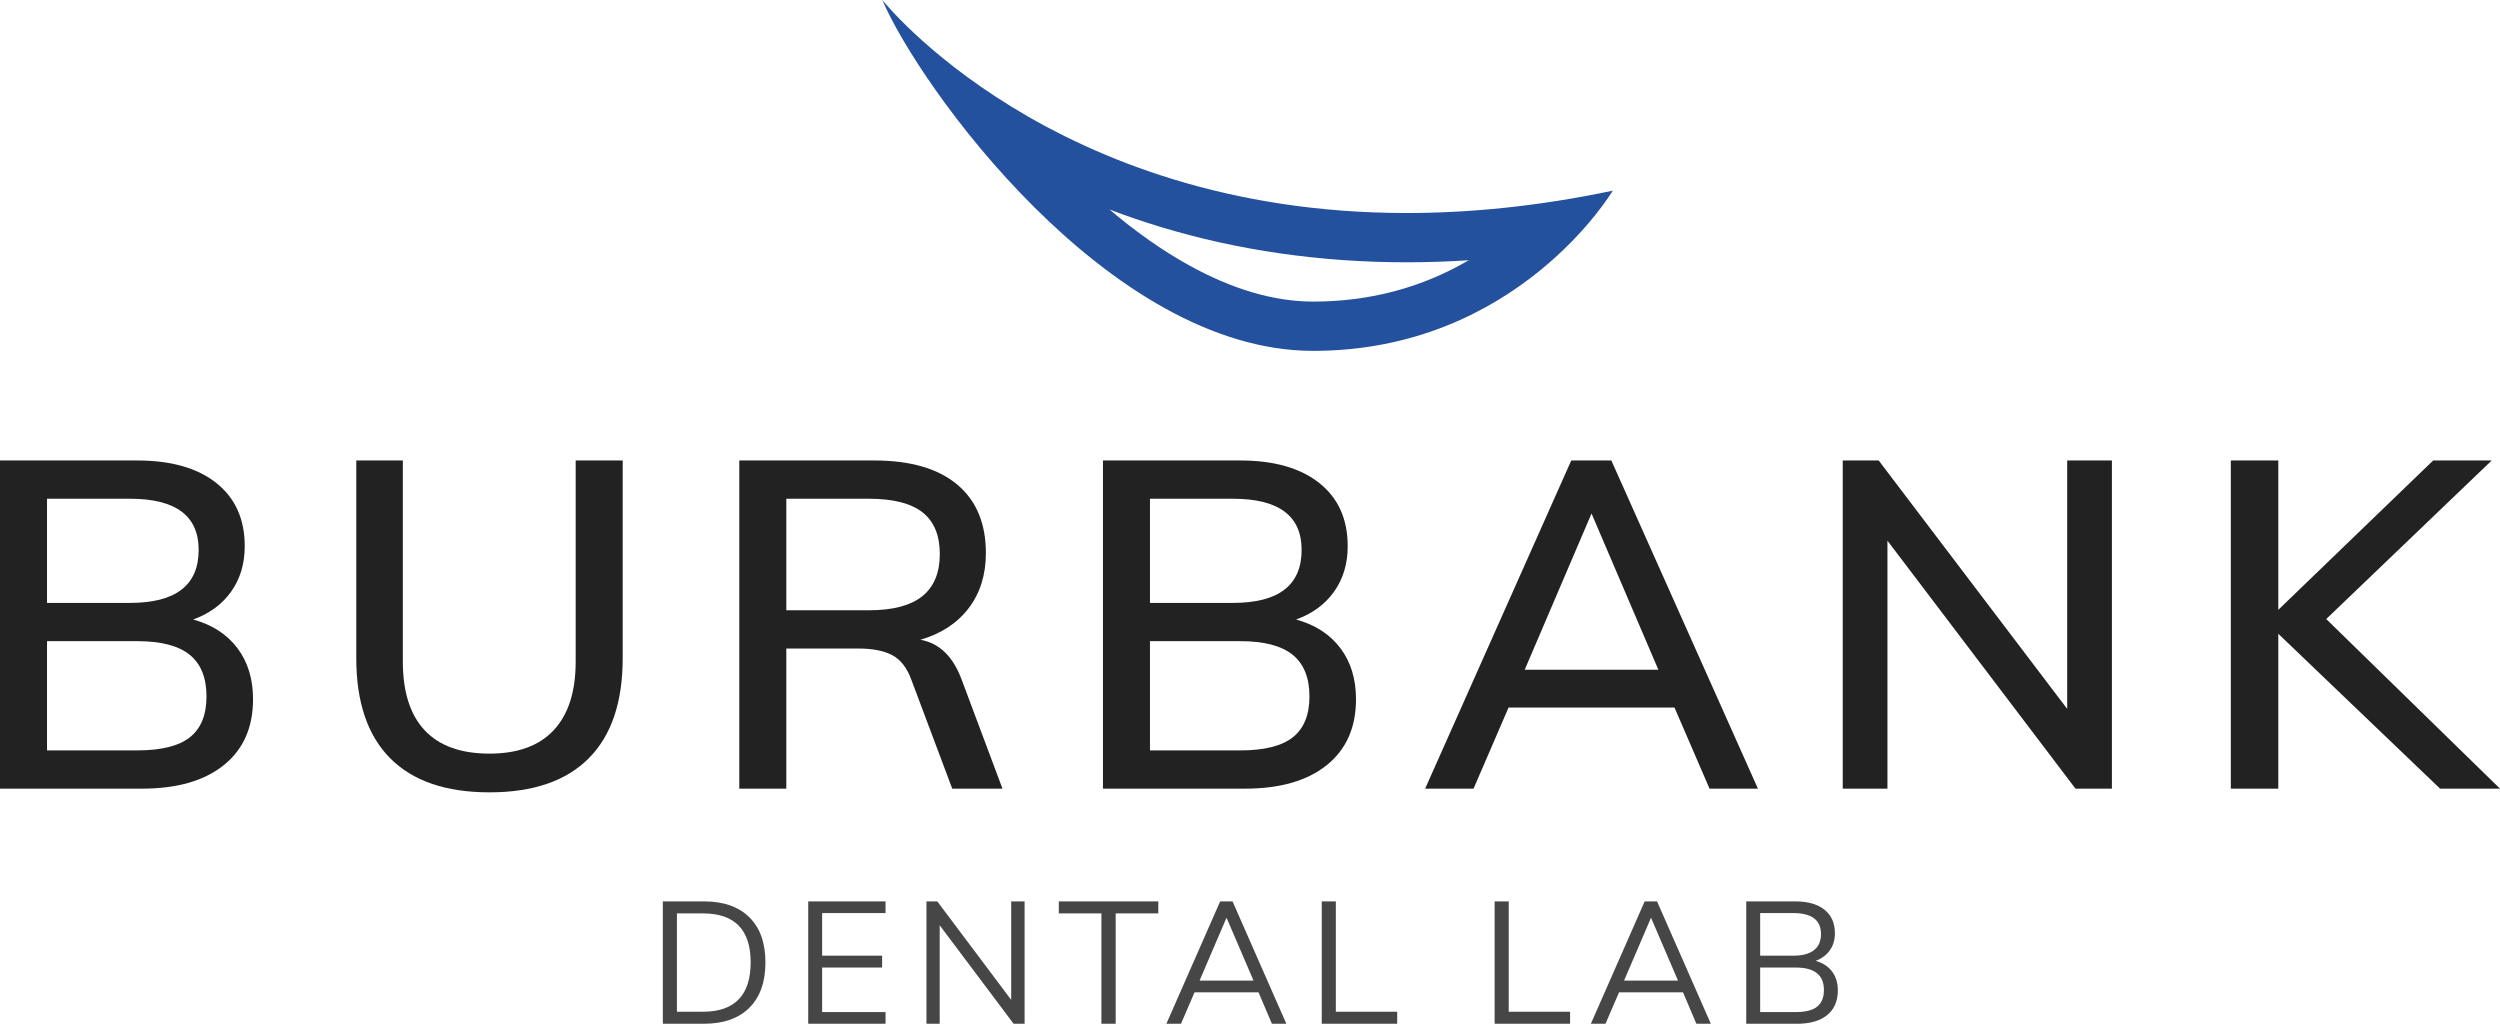
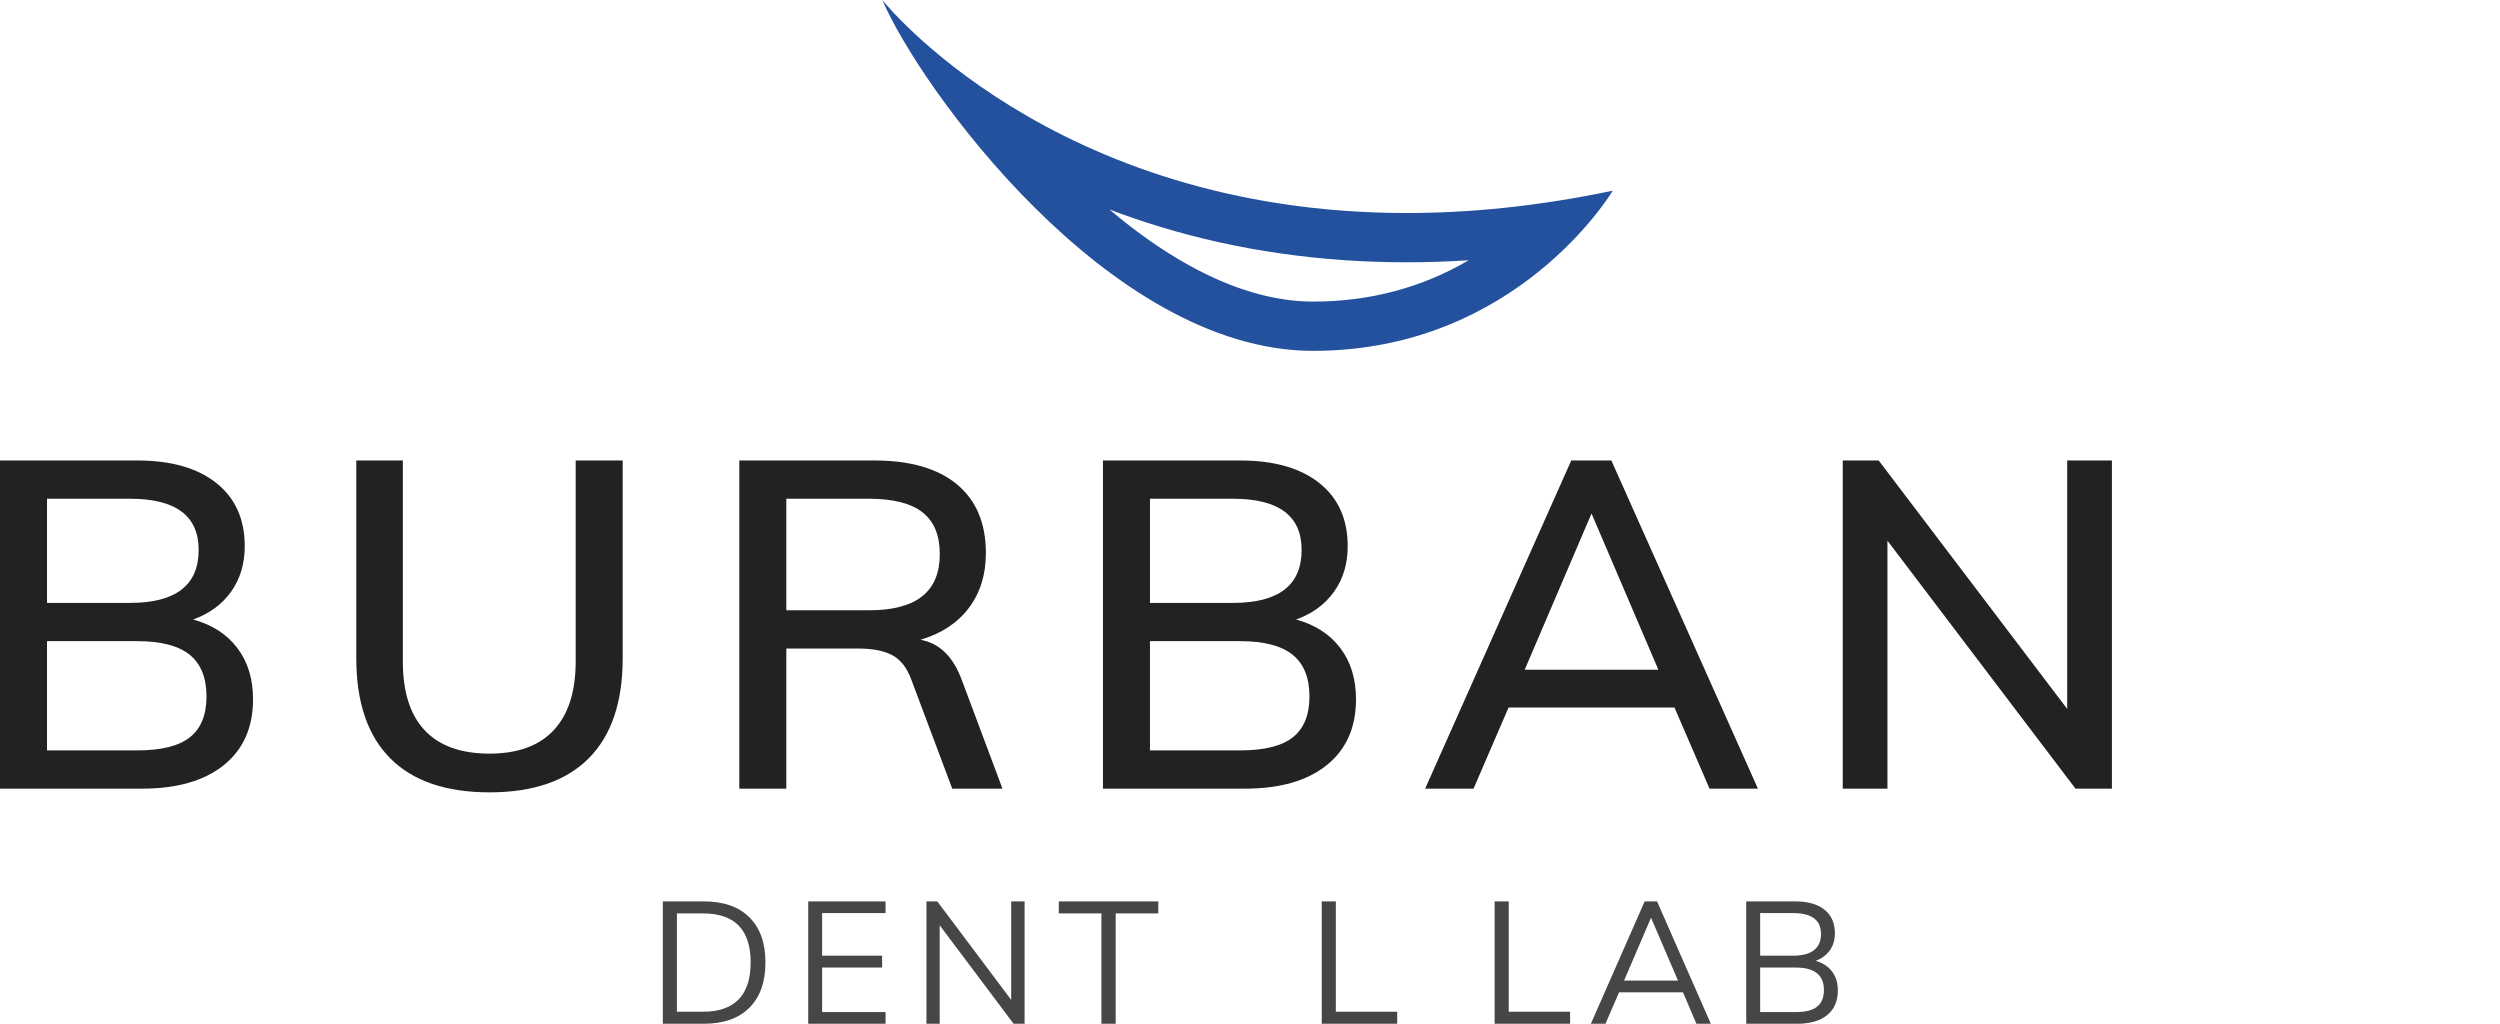
<svg xmlns="http://www.w3.org/2000/svg" id="Layer_1" data-name="Layer 1" viewBox="0 0 1920 786.242">
  <defs>
    <style>
      .cls-1 {
        fill: #222;
      }

      .cls-1, .cls-2, .cls-3 {
        stroke-width: 0px;
      }

      .cls-2 {
        fill: #464646;
      }

      .cls-3 {
        fill: #23519e;
      }
    </style>
  </defs>
  <g>
    <path class="cls-1" d="M182.301,497.72c8.02,10.62,12.036,23.717,12.036,39.293,0,21.714-7.495,38.584-22.478,50.619-14.989,12.035-35.929,18.054-62.832,18.054H0v-252.036h105.487c25.957,0,46.195,5.785,60.708,17.345,14.513,11.565,21.77,27.732,21.77,48.495,0,13.452-3.485,25.078-10.442,34.868-6.964,9.796-16.698,16.936-29.204,21.416,14.629,4.016,25.957,11.328,33.982,21.947ZM36.107,463.029h63.717c35.16,0,52.744-13.567,52.744-40.707,0-26.195-17.584-39.292-52.744-39.292h-63.717v79.999ZM145.841,566.216c8.496-6.725,12.744-17.168,12.744-31.327,0-14.392-4.309-25.072-12.921-32.035-8.617-6.958-22.008-10.442-40.177-10.442H36.107v83.894h69.381c18.407,0,31.858-3.363,40.354-10.089Z" />
    <path class="cls-1" d="M299.647,582.322c-17.345-17.461-26.018-43.064-26.018-76.813v-151.859h35.752v154.336c0,23.362,5.603,41.007,16.814,52.92,11.206,11.919,27.788,17.876,49.734,17.876,21.709,0,38.169-6.017,49.381-18.052,11.206-12.037,16.814-29.613,16.814-52.744v-154.336h36.107v151.859c0,33.749-8.673,59.352-26.018,76.813-17.345,17.467-42.777,26.196-76.284,26.196s-58.938-8.729-76.283-26.196Z" />
    <path class="cls-1" d="M769.908,605.685h-38.584l-31.505-83.894c-3.308-8.966-8.142-15.161-14.514-18.585-6.372-3.417-15.105-5.133-26.195-5.133h-55.221v107.611h-36.107v-252.036h103.717c27.611,0,48.789,6.139,63.541,18.407,14.746,12.273,22.123,29.856,22.123,52.743,0,16.521-4.369,30.564-13.097,42.124-8.733,11.566-21.122,19.707-37.168,24.425,14.629,2.599,25.249,12.98,31.859,31.15l31.15,83.186ZM667.253,468.694c18.407,0,32.091-3.595,41.062-10.797,8.966-7.196,13.451-17.992,13.451-32.389s-4.425-25.072-13.274-32.035c-8.85-6.958-22.6-10.442-41.239-10.442h-63.363v85.664h63.363Z" />
    <path class="cls-1" d="M1029.375,497.72c8.02,10.62,12.035,23.717,12.035,39.293,0,21.714-7.494,38.584-22.478,50.619-14.988,12.035-35.93,18.054-62.833,18.054h-109.027v-252.036h105.487c25.957,0,46.195,5.785,60.709,17.345,14.513,11.565,21.769,27.732,21.769,48.495,0,13.452-3.484,25.078-10.442,34.868-6.963,9.796-16.697,16.936-29.203,21.416,14.63,4.016,25.957,11.328,33.982,21.947ZM883.18,463.029h63.717c35.162,0,52.745-13.567,52.745-40.707,0-26.195-17.583-39.292-52.745-39.292h-63.717v79.999ZM992.916,566.216c8.495-6.725,12.742-17.168,12.742-31.327,0-14.392-4.308-25.072-12.92-32.035-8.618-6.958-22.008-10.442-40.178-10.442h-69.381v83.894h69.381c18.407,0,31.859-3.363,40.355-10.089Z" />
    <path class="cls-1" d="M1286.016,543.385h-127.435l-26.902,62.301h-37.169l112.213-252.036h30.796l112.567,252.036h-37.168l-26.903-62.301ZM1273.626,514.358l-51.327-120.001-51.327,120.001h102.654Z" />
    <path class="cls-1" d="M1621.947,353.649v252.036h-27.965l-144.425-190.444v190.444h-34.337v-252.036h27.611l144.779,190.797v-190.797h34.337Z" />
-     <path class="cls-1" d="M1873.981,605.685l-124.248-118.939v118.939h-36.461v-252.036h36.461v114.69l118.938-114.69h44.957l-127.08,121.77,133.452,130.266h-46.019Z" />
  </g>
  <g>
    <path class="cls-2" d="M509.051,692.264h31.546c15.047,0,26.683,4.072,34.911,12.209,8.227,8.141,12.341,19.69,12.341,34.648,0,15.046-4.114,26.662-12.341,34.844-8.229,8.184-19.865,12.276-34.911,12.276h-31.546v-93.978ZM539.937,777.002c12.143,0,21.272-3.167,27.388-9.502,6.115-6.336,9.173-15.794,9.173-28.378,0-25.078-12.189-37.618-36.562-37.618h-20.062v75.498h20.062Z" />
    <path class="cls-2" d="M620.713,692.264h59.395v8.976h-48.704v32.733h46.065v9.108h-46.065v34.185h48.704v8.975h-59.395v-93.978Z" />
    <path class="cls-2" d="M786.889,692.264v93.978h-8.447l-56.756-75.631v75.631h-10.163v-93.978h8.315l56.756,75.631v-75.631h10.295Z" />
    <path class="cls-2" d="M845.887,701.505h-32.734v-9.24h76.422v9.24h-32.733v84.738h-10.955v-84.738Z" />
-     <path class="cls-2" d="M966.525,762.088h-49.1l-10.427,24.154h-11.219l41.313-93.978h9.503l41.312,93.978h-11.085l-10.297-24.154ZM962.699,753.113l-20.723-48.309-20.723,48.309h41.445Z" />
    <path class="cls-2" d="M1015.098,692.264h10.823v84.738h47.121v9.24h-57.944v-93.978Z" />
    <path class="cls-2" d="M1147.878,692.264h10.823v84.738h47.121v9.24h-57.944v-93.978Z" />
    <path class="cls-2" d="M1292.538,762.088h-49.1l-10.428,24.154h-11.22l41.314-93.978h9.504l41.312,93.978h-11.087l-10.296-24.154ZM1288.711,753.113l-20.722-48.309-20.722,48.309h41.444Z" />
    <path class="cls-2" d="M1406.974,746.051c2.99,3.917,4.487,8.778,4.487,14.585,0,8.183-2.728,14.498-8.183,18.941-5.458,4.444-13.156,6.665-23.099,6.665h-39.069v-93.978h37.749c9.59,0,17.047,2.135,22.372,6.401,5.323,4.27,7.986,10.318,7.986,18.15,0,5.015-1.3,9.35-3.894,13-2.596,3.653-6.225,6.358-10.888,8.118,5.367,1.498,9.547,4.204,12.539,8.118ZM1351.802,733.974h25.342c7.038,0,12.362-1.406,15.97-4.223,3.607-2.815,5.412-6.95,5.412-12.407,0-10.734-7.127-16.102-21.382-16.102h-25.342v32.733ZM1395.556,773.109c3.475-2.772,5.214-7.016,5.214-12.738,0-11.527-7.173-17.29-21.514-17.29h-27.454v34.185h27.454c7.392,0,12.824-1.386,16.3-4.158Z" />
  </g>
  <path class="cls-3" d="M852.059,160.874c12.828,4.893,25.879,9.355,39.131,13.377,59.457,18.044,123.062,27.193,189.048,27.193,15.708,0,31.624-.521,47.707-1.56-35.975,21.079-76.024,31.735-119.477,31.735-29.972,0-62.171-9.452-95.702-28.094-20.057-11.151-40.376-25.432-60.707-42.65M677.636,0c27.914,65.714,173.616,269.465,330.831,269.465s230.128-123.027,230.128-123.027c-57.343,12.047-110.066,17.159-158.358,17.159C807.287,163.596,677.636,0,677.636,0h0Z" />
</svg>